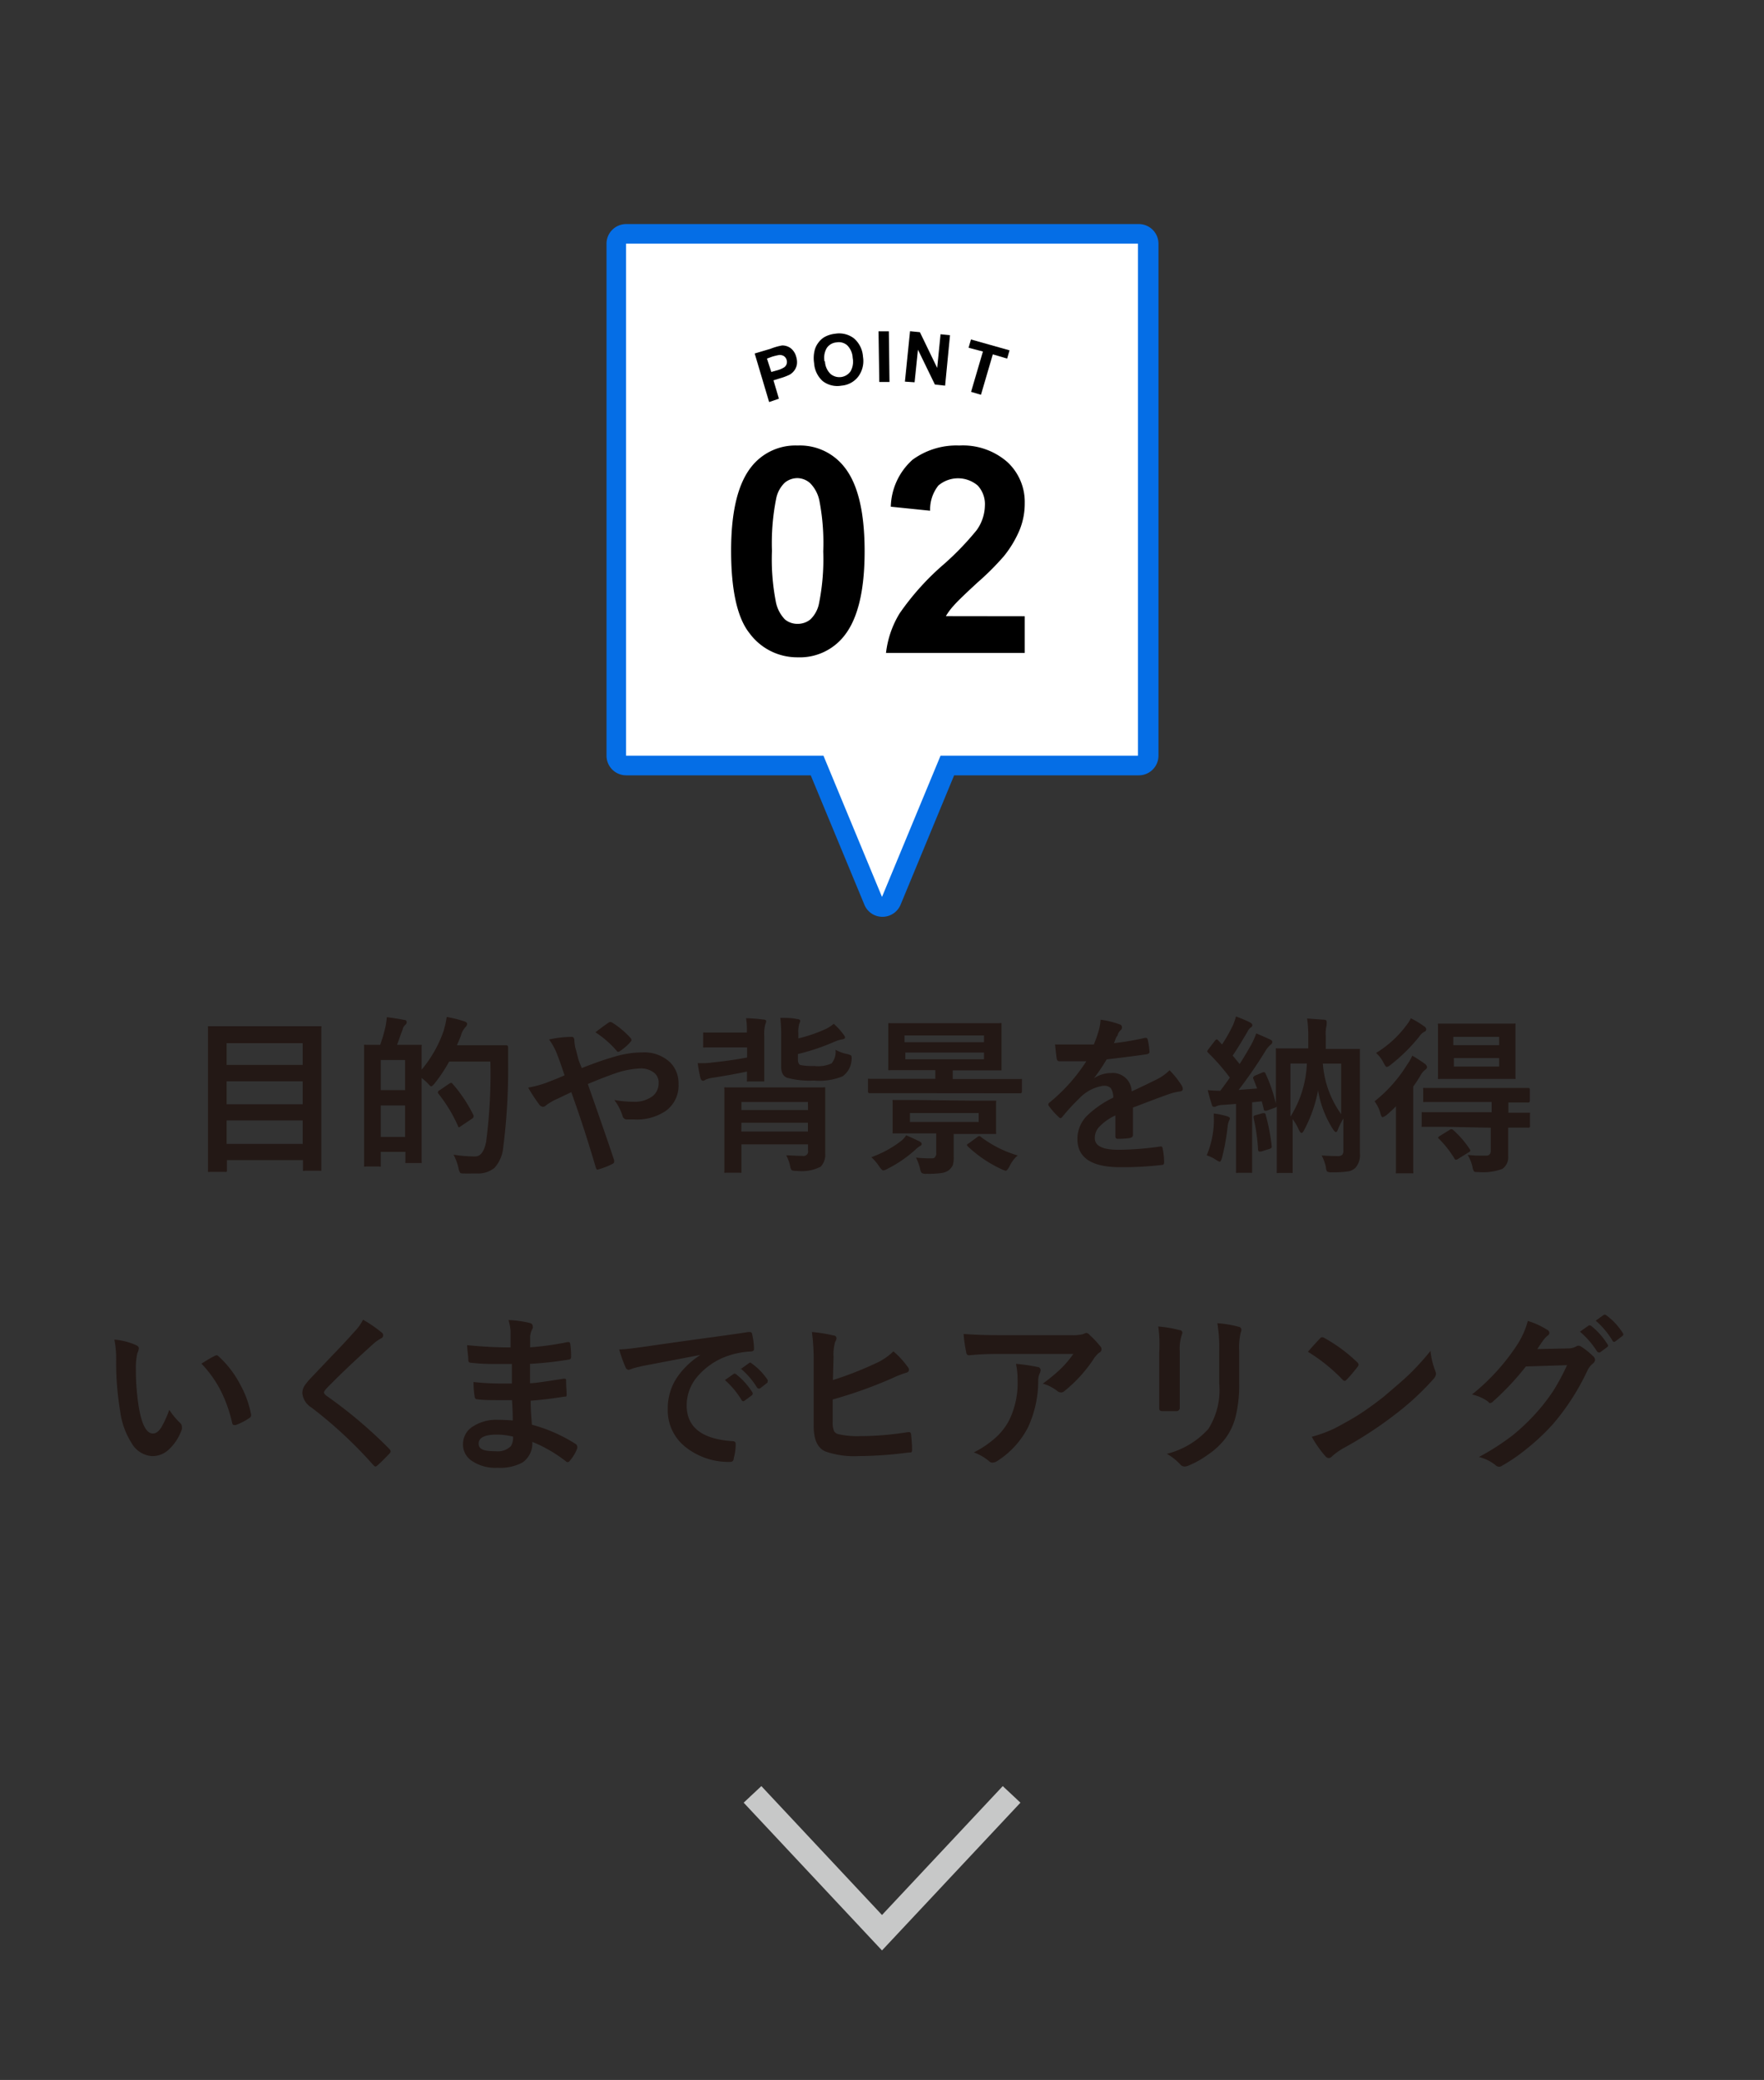
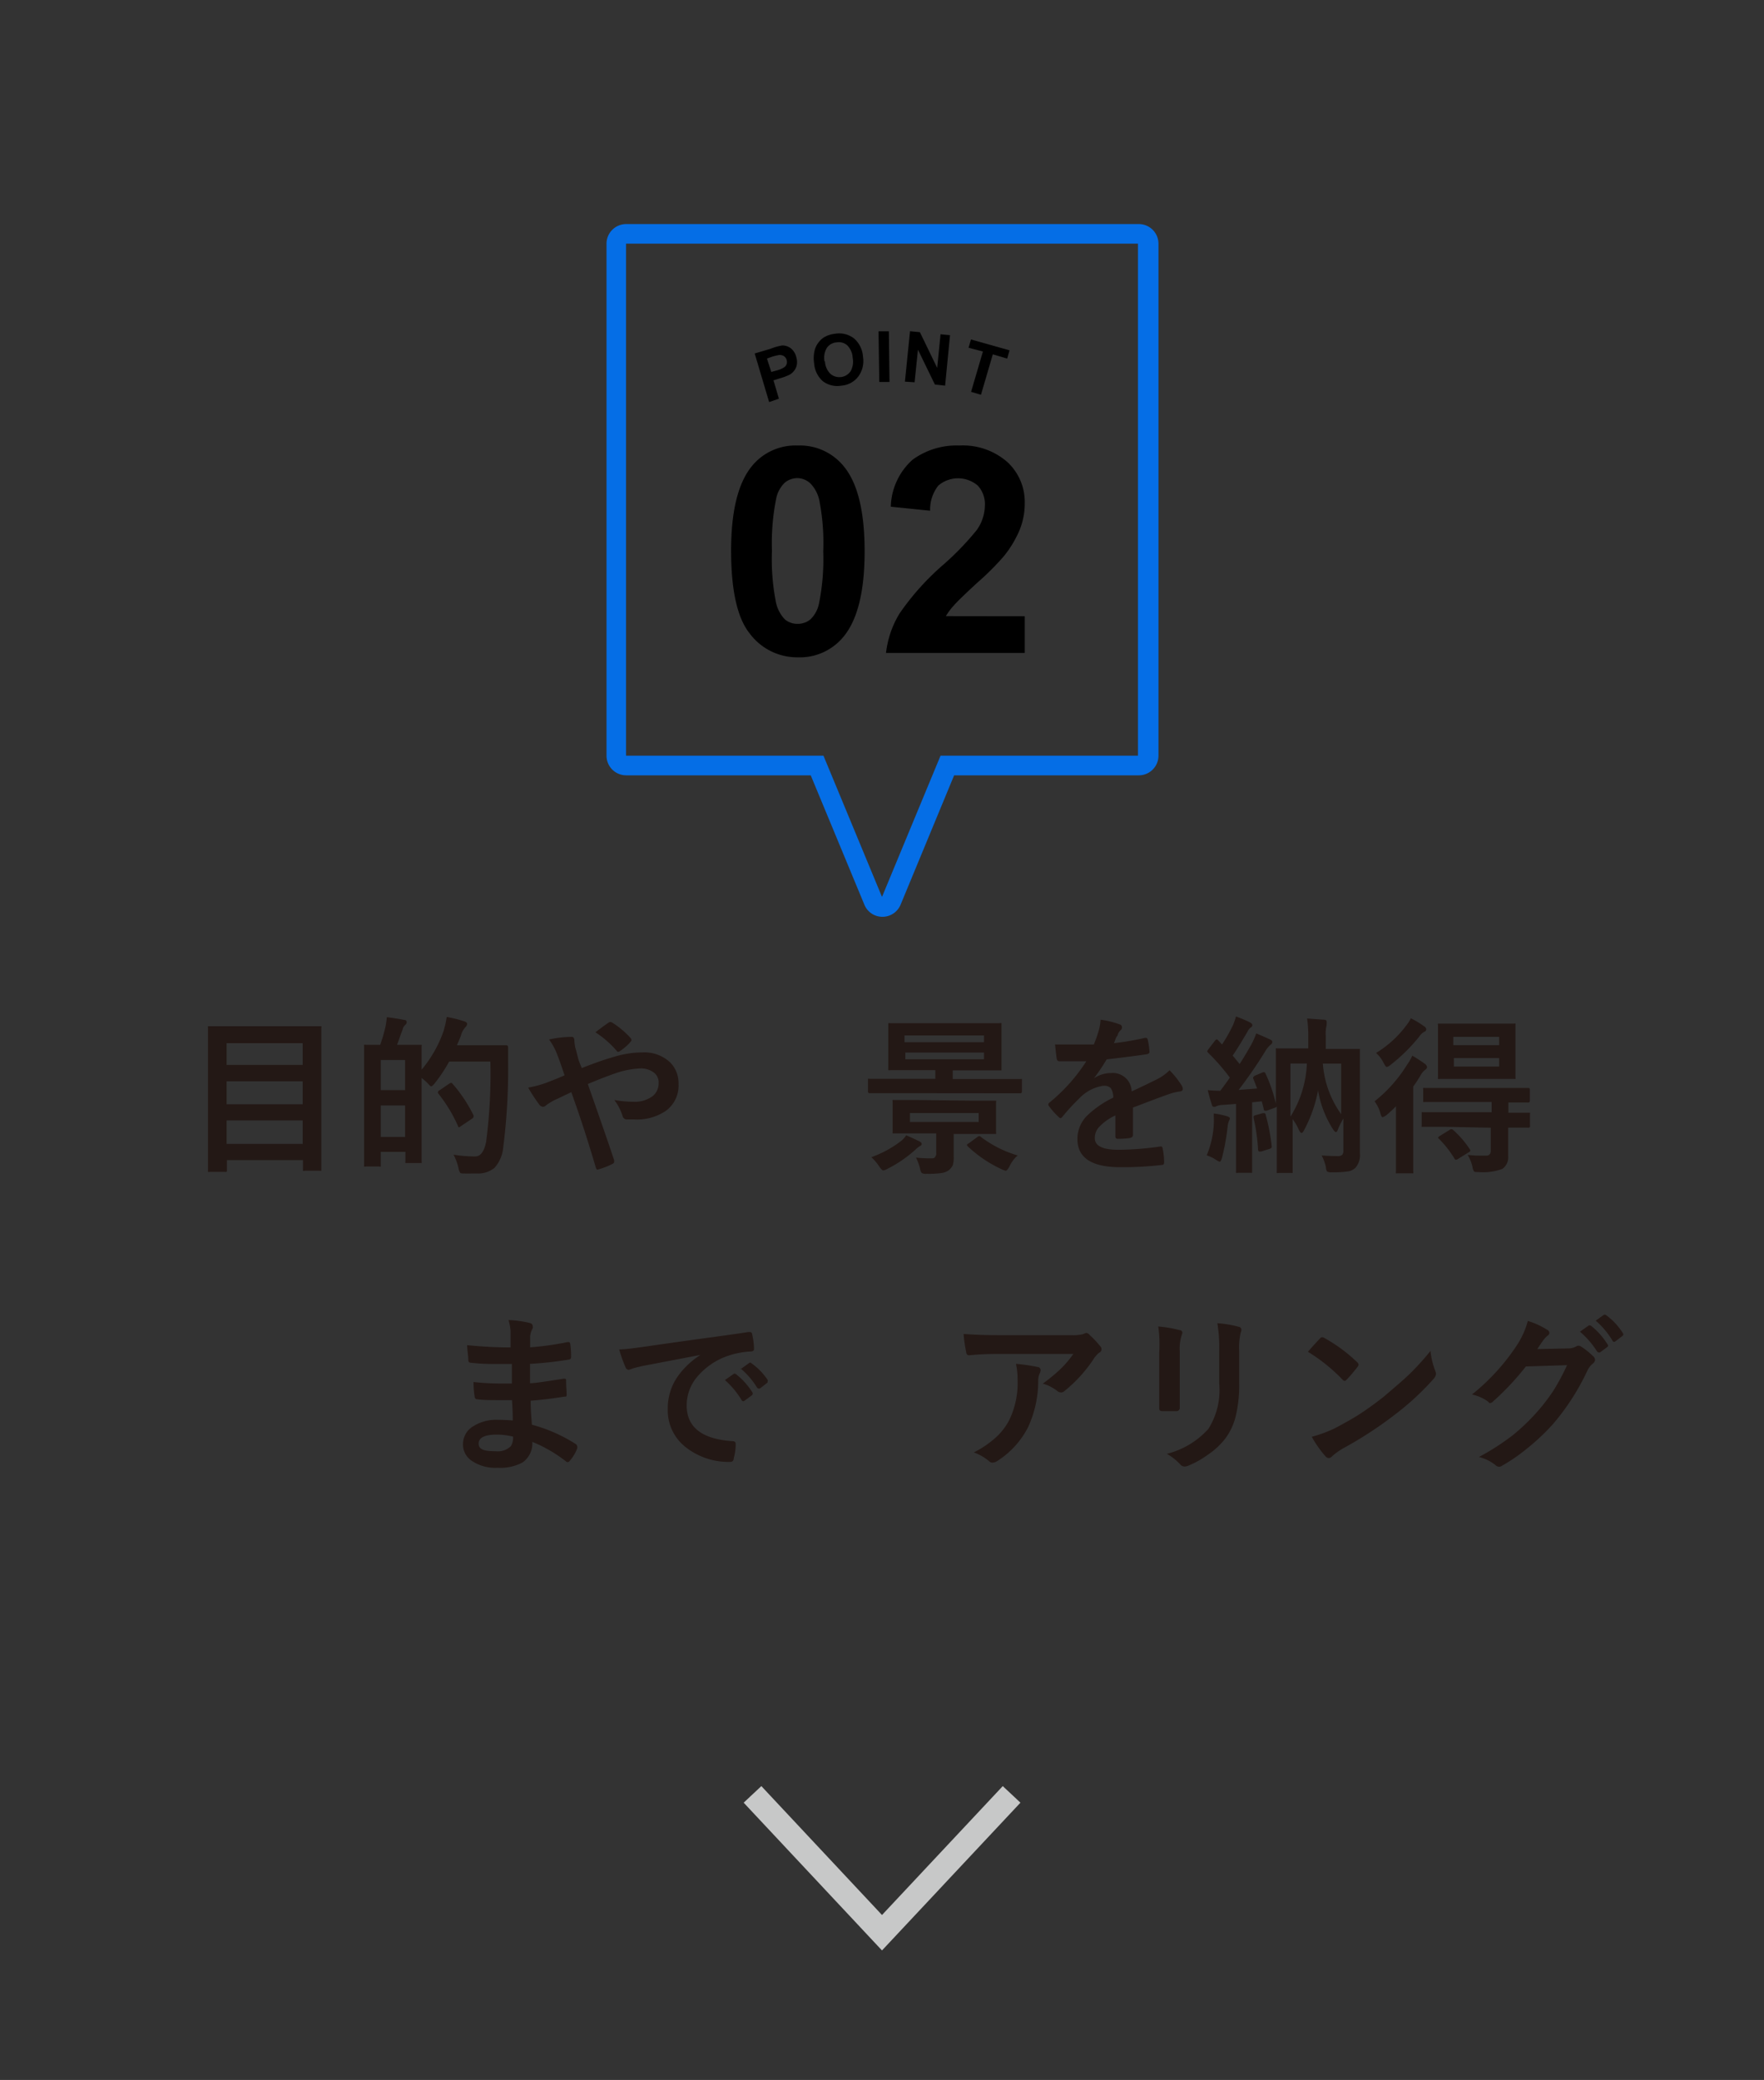
<svg xmlns="http://www.w3.org/2000/svg" width="162.38" height="191.41" viewBox="0 0 162.38 191.41">
  <rect x="0" y="0" width="162.38" height="191.41" fill="#333333" stroke="none" />
  <rect width="162.38" height="191.41" fill="none" />
  <path d="M20.67,107.84H19.29a.22.22,0,0,1-.14,0,.37.37,0,0,1,0-.14l0-5.8V98.81l0-4.22a.24.24,0,0,1,0-.15s.07,0,.14,0l2.17,0h5.8l2.17,0q.14,0,.15,0a.22.22,0,0,1,0,.14l0,3.7v3.55l0,5.77c0,.08,0,.13,0,.14s-.07,0-.14,0h-1.4a.24.24,0,0,1-.15,0,.31.31,0,0,1,0-.13v-.85h-7v.91c0,.08,0,.13,0,.14A.28.28,0,0,1,20.67,107.84ZM20.86,96v2h7V96Zm0,5.62h7V99.51h-7Zm0,3.65h7v-2.16h-7Z" fill="#231815" />
  <path d="M40.82,94.92a9.24,9.24,0,0,0,.3-1.33,9.85,9.85,0,0,1,1.55.38c.22.06.33.15.33.25a.49.49,0,0,1-.16.31,1.89,1.89,0,0,0-.42.8c-.08.21-.2.49-.36.86H45l1.58,0c.13,0,.19.06.19.18,0,.3,0,.73,0,1.3a56.36,56.36,0,0,1-.45,7.94,3.22,3.22,0,0,1-.8,1.86,2.33,2.33,0,0,1-1.57.52h-.57a5.59,5.59,0,0,1-.62,0c-.24,0-.38,0-.42-.1a1.18,1.18,0,0,1-.14-.42,5.11,5.11,0,0,0-.45-1.21,12.08,12.08,0,0,0,1.77.16h.23q.73,0,1-1.35a48.27,48.27,0,0,0,.39-7.38H41.35a15,15,0,0,1-1.33,2c-.16.19-.26.28-.33.28s-.15-.09-.32-.28a5.59,5.59,0,0,0-.56-.49v3.24l0,4.44a.24.24,0,0,1,0,.15s-.07,0-.14,0H37.47q-.13,0-.15,0a.22.22,0,0,1,0-.14V106H35.05v1.19c0,.09,0,.14,0,.16a.24.24,0,0,1-.15,0H33.68a.24.24,0,0,1-.16,0,.4.4,0,0,1,0-.15l0-4.64V99.88l0-3.58a.24.24,0,0,1,0-.15.4.4,0,0,1,.15,0l1.33,0a16.36,16.36,0,0,0,.48-1.64,8.8,8.8,0,0,0,.13-.9c.54.06,1.08.15,1.61.25.15,0,.22.1.22.21a.34.34,0,0,1-.14.25.8.8,0,0,0-.22.34c0,.09-.13.35-.28.79s-.18.52-.25.7h.53l1.58,0q.13,0,.15,0a.22.22,0,0,1,0,.14l0,2.15A11.37,11.37,0,0,0,40.82,94.92Zm-3.53,2.63H35.05v2.77h2.24Zm-2.24,7.08h2.24v-2.9H35.05Zm6.31-4.91a.46.46,0,0,1,.18-.07s.06,0,.12.09a13.13,13.13,0,0,1,1.93,2.9.3.3,0,0,1,0,.13c0,.06-.05.12-.17.2l-1,.67c-.08.06-.13.1-.16.1s-.07,0-.11-.14a13.71,13.71,0,0,0-1.83-3,.19.19,0,0,1,0-.11s0-.09.16-.17Z" fill="#231815" />
  <path d="M53.56,98.29q1.74-.69,2.85-1a9.08,9.08,0,0,1,2.75-.44,3.44,3.44,0,0,1,2.52.91,2.71,2.71,0,0,1,.78,2,2.87,2.87,0,0,1-1.2,2.49,4.74,4.74,0,0,1-2.83.77l-.69,0a.41.41,0,0,1-.42-.28,4.72,4.72,0,0,0-.77-1.51,10.48,10.48,0,0,0,1.73.16,2.76,2.76,0,0,0,1.8-.52,1.51,1.51,0,0,0,.55-1.21,1.14,1.14,0,0,0-.5-1A2,2,0,0,0,59,98.32a8,8,0,0,0-2.32.44c-.89.31-1.75.65-2.57,1q1.76,5,2.42,7a.59.59,0,0,1,0,.18c0,.07-.06.13-.19.19a7.28,7.28,0,0,1-1.34.51h0q-.09,0-.15-.18c-.75-2.56-1.51-4.87-2.26-6.95l-.87.41c-.26.13-.47.23-.62.29a5.27,5.27,0,0,0-.81.49.56.56,0,0,1-.29.16.51.51,0,0,1-.38-.24,15.7,15.7,0,0,1-1-1.53,10.52,10.52,0,0,0,1.54-.4c.64-.24,1.24-.48,1.81-.73-.21-.63-.44-1.31-.71-2a5.72,5.72,0,0,0-.72-1.3,9.94,9.94,0,0,1,2.09-.24q.24,0,.24.33a5,5,0,0,0,.06.52c0,.08.07.26.14.54s.11.44.17.67A7.64,7.64,0,0,0,53.56,98.29ZM54.81,95c.59-.46,1-.75,1.21-.89a.32.32,0,0,1,.17-.06.38.38,0,0,1,.17.06,8,8,0,0,1,1.69,1.42.34.34,0,0,1,.08.18.3.3,0,0,1-.08.16,4.69,4.69,0,0,1-1,.87.37.37,0,0,1-.15.06s-.07,0-.12-.08A8.94,8.94,0,0,0,54.81,95Z" fill="#231815" />
-   <path d="M68.68,93.7a14,14,0,0,1,1.55.12c.2,0,.3.07.3.16a.83.83,0,0,1-.08.27,3.58,3.58,0,0,0-.1,1.11v2.38l0,1.62c0,.1,0,.15,0,.16s-.06,0-.14,0h-1.3a.22.22,0,0,1-.15,0,.42.42,0,0,1,0-.16l0-.75c-.92.2-2,.39-3.2.58a2.12,2.12,0,0,0-.61.17.48.48,0,0,1-.22.1c-.12,0-.2-.08-.25-.24a12.44,12.44,0,0,1-.25-1.38c.54,0,1,0,1.3-.06,1.19-.12,2.27-.28,3.24-.46v-.93H66.61l-1.72,0a.28.28,0,0,1-.16,0,.37.37,0,0,1,0-.14V95.17c0-.08,0-.13,0-.15a.3.3,0,0,1,.14,0l1.72,0h2.16A7.06,7.06,0,0,0,68.68,93.7Zm3.69,12.62c.41,0,.9.05,1.49.05a.42.42,0,0,0,.52-.5v-.56H68.25V106l0,1.78c0,.08,0,.13,0,.14a.24.24,0,0,1-.15,0H66.84a.28.28,0,0,1-.16,0,.41.41,0,0,1,0-.14l0-1.76v-4l0-1.8a.24.24,0,0,1,0-.15.4.4,0,0,1,.15,0l2.14,0h4.69l2.14,0a.28.28,0,0,1,.16,0,.37.37,0,0,1,0,.14l0,1.93v2l0,2a1.58,1.58,0,0,1-.42,1.23,3.86,3.86,0,0,1-2.21.38,1,1,0,0,1-.45-.06.69.69,0,0,1-.14-.35A3.54,3.54,0,0,0,72.37,106.32Zm2-4.91H68.25v.74h6.13Zm-6.13,2.72h6.13v-.81H68.25Zm8.66-7.53A3.51,3.51,0,0,0,78,97a2,2,0,0,1,.32.11.22.22,0,0,1,.07.19,1,1,0,0,1,0,.22,2,2,0,0,1-.83,1.53,5.64,5.64,0,0,1-2.63.39,8,8,0,0,1-2.49-.26c-.36-.15-.53-.5-.53-1V95.47a13.81,13.81,0,0,0-.08-1.8c.58,0,1.09,0,1.53.11.2,0,.3.08.3.16a.78.78,0,0,1-.09.28,2.91,2.91,0,0,0-.08.91v.43A13.64,13.64,0,0,0,76,94.7a3.73,3.73,0,0,0,.75-.48,6.15,6.15,0,0,1,.91,1,.82.82,0,0,1,.13.23c0,.11-.08.17-.23.19a3.3,3.3,0,0,0-.68.2A20.42,20.42,0,0,1,73.45,97v.49c0,.29.08.46.23.52a5.77,5.77,0,0,0,1.3.09,3,3,0,0,0,1.57-.24A1.68,1.68,0,0,0,76.91,96.6Z" fill="#231815" />
  <path d="M82,100.6l-1.94,0a.14.14,0,0,1-.16-.16v-1c0-.09,0-.14,0-.16a.19.19,0,0,1,.13,0l1.94,0H86.1v-.8h-2l-2.18,0a.24.24,0,0,1-.15,0,.4.4,0,0,1,0-.15l0-1.24V95.59l0-1.27c0-.09,0-.14,0-.16a.22.22,0,0,1,.14,0l2.18,0h5.75l2.18,0a.27.27,0,0,1,.17,0s0,.07,0,.15l0,1.27v1.52l0,1.24c0,.09,0,.14,0,.16l-.16,0-2.18,0H87.7v.8H92l1.93,0a.21.21,0,0,1,.14,0,.5.5,0,0,1,0,.15v1c0,.11-.05.16-.15.16l-1.93,0Zm1.39,3.87c.37.15.79.34,1.25.57.13.06.2.14.2.24s-.07.15-.21.22a2.84,2.84,0,0,0-.42.35,11.69,11.69,0,0,1-2.55,1.73,1,1,0,0,1-.36.13c-.07,0-.18-.11-.35-.34a4.61,4.61,0,0,0-.74-.88,9.91,9.91,0,0,0,2.63-1.41A2.07,2.07,0,0,0,83.42,104.47Zm6-3.18,2.14,0c.09,0,.14,0,.16,0a.22.22,0,0,1,0,.14l0,.94v.83l0,1a.24.24,0,0,1,0,.15s-.07,0-.16,0l-2.14,0H87.79v.77l0,1.37a2.3,2.3,0,0,1-.09.75,1.42,1.42,0,0,1-.36.45,1.5,1.5,0,0,1-.67.26,8.76,8.76,0,0,1-1.37.07.79.79,0,0,1-.46-.08.9.9,0,0,1-.15-.41,4.84,4.84,0,0,0-.37-1,12.16,12.16,0,0,0,1.34.07c.21,0,.35,0,.41-.12a.51.51,0,0,0,.11-.39V104.3H84.47l-2.14,0c-.09,0-.14,0-.16,0a.24.24,0,0,1,0-.15l0-1v-.83l0-.94a.24.24,0,0,1,0-.15.47.47,0,0,1,.16,0l2.14,0Zm-6.13-6v.62h7.32v-.62Zm7.32,2.19v-.62H83.34v.62Zm-.49,5.77v-.82H83.76v.82Zm3.54,3.12a3.17,3.17,0,0,0-.72,1c-.14.25-.25.37-.33.37a1.76,1.76,0,0,1-.36-.13,11.68,11.68,0,0,1-3.13-2.11s-.08-.09-.08-.12,0-.08.16-.16l.82-.6a.3.3,0,0,1,.16-.07.29.29,0,0,1,.16.09A10.49,10.49,0,0,0,93.71,106.34Z" fill="#231815" />
  <path d="M101.31,93.84a8.08,8.08,0,0,1,1.78.44.26.26,0,0,1,.19.27.29.29,0,0,1-.1.23,1.18,1.18,0,0,0-.27.37s0,.13-.1.23-.18.43-.27.62a26.17,26.17,0,0,0,2.86-.49h.09c.08,0,.13.06.16.17a5.92,5.92,0,0,1,.16,1.13v0q0,.16-.27.21c-1.22.18-2.44.33-3.67.47a17.66,17.66,0,0,1-1.17,1.74l0,0a2.8,2.8,0,0,1,1.56-.48,1.73,1.73,0,0,1,1.91,1.69q1.61-.75,2.31-1.11a4.37,4.37,0,0,0,1.18-.84,8.23,8.23,0,0,1,1.1,1.38.67.67,0,0,1,.12.34c0,.12-.07.2-.23.23a4.78,4.78,0,0,0-1,.23c-1.53.54-2.65,1-3.36,1.25v2.52c0,.16-.1.25-.3.29a7.68,7.68,0,0,1-1.11.07c-.14,0-.21-.08-.21-.25,0-.9,0-1.53,0-1.9a4.76,4.76,0,0,0-1.52,1.09,1.47,1.47,0,0,0-.37,1c0,.71.72,1.07,2.17,1.07a27.65,27.65,0,0,0,3.9-.31h0c.1,0,.16.06.17.18a6.27,6.27,0,0,1,.14,1.28v0c0,.16-.06.24-.17.24a30.36,30.36,0,0,1-3.88.21q-3.93,0-3.93-2.59a3,3,0,0,1,.87-2.13,9.2,9.2,0,0,1,2.43-1.68,1.52,1.52,0,0,0-.23-.87.8.8,0,0,0-.62-.22h-.09a3.83,3.83,0,0,0-2.16,1.13c-.49.48-1,1-1.57,1.71-.08.09-.14.14-.19.14a.31.31,0,0,1-.17-.11,6.74,6.74,0,0,1-.89-1,.29.29,0,0,1-.06-.15.24.24,0,0,1,.1-.17A16.09,16.09,0,0,0,100,97.66c-.73,0-1.56,0-2.51,0-.11,0-.19-.08-.22-.25s-.08-.63-.15-1.29c.5,0,1,0,1.57,0s1.34,0,2,0a12.11,12.11,0,0,0,.47-1.35A4.33,4.33,0,0,0,101.31,93.84Z" fill="#231815" />
  <path d="M111.08,106.32a8.52,8.52,0,0,0,.65-2.85,7,7,0,0,0,0-.72c0-.07,0-.16,0-.28a7.45,7.45,0,0,1,1.21.25q.27.09.27.18a.41.41,0,0,1-.08.24,2.16,2.16,0,0,0-.13.58,20.63,20.63,0,0,1-.51,2.82c-.08.25-.15.37-.21.37a1.19,1.19,0,0,1-.35-.18A3.65,3.65,0,0,0,111.08,106.32Zm.1-6a11.07,11.07,0,0,0,1.15.06c.32-.42.61-.82.88-1.21a18.91,18.91,0,0,0-2-2.29s-.08-.09-.08-.13a.59.59,0,0,1,.12-.21l.58-.76c.08-.09.13-.13.17-.13a.19.19,0,0,1,.12.07l.37.4a14.76,14.76,0,0,0,1-1.76,5.24,5.24,0,0,0,.28-.82,11.84,11.84,0,0,1,1.3.55c.14.08.21.16.21.26a.23.23,0,0,1-.14.2,1,1,0,0,0-.3.38c-.62,1.06-1.08,1.8-1.37,2.21.42.5.63.76.64.78.36-.56.72-1.16,1.09-1.82a7.31,7.31,0,0,0,.44-1c.74.31,1.17.51,1.3.57s.18.15.18.22a.33.33,0,0,1-.17.26,2.48,2.48,0,0,0-.49.61,42.27,42.27,0,0,1-2.44,3.54l1.7-.13q-.15-.4-.36-.93a.22.22,0,0,1,0-.1s.06-.11.18-.16l.71-.3a.3.3,0,0,1,.14,0s.08,0,.12.15a14.07,14.07,0,0,1,.94,2.75V99.15l0-2.52a.24.24,0,0,1,0-.15.33.33,0,0,1,.14,0l2,0h.84V95.3a10.34,10.34,0,0,0-.11-1.57l1.56.11c.16,0,.24.08.24.17a.93.93,0,0,1,0,.19,1.34,1.34,0,0,0,0,.14,3.12,3.12,0,0,0-.08,1v1.19h1l2,0c.08,0,.13,0,.14,0s0,.07,0,.14l0,2.61v4.31l0,2.53a1.77,1.77,0,0,1-.42,1.36,1.31,1.31,0,0,1-.68.32,9.28,9.28,0,0,1-1.45.08.86.86,0,0,1-.47-.07.94.94,0,0,1-.11-.42,4.4,4.4,0,0,0-.39-1.06q.78.06,1.44.06a.62.62,0,0,0,.46-.12.63.63,0,0,0,.1-.43v-2.91a8.07,8.07,0,0,0-.5,1c-.06.17-.12.25-.19.25s-.14-.08-.26-.25a9.55,9.55,0,0,1-1.38-3.59,12.59,12.59,0,0,1-1.28,3.65q-.13.27-.24.27t-.24-.27a4.79,4.79,0,0,0-.58-1v2.48l0,2.3c0,.1,0,.15,0,.17s-.06,0-.12,0h-1.19a.2.2,0,0,1-.15,0,.42.42,0,0,1,0-.16l0-2.48v-3.46a.32.32,0,0,1-.15.09l-.77.28a.6.6,0,0,1-.18,0s-.09,0-.1-.16l-.18-.7-.89.09v4.29l0,2.06c0,.08,0,.13,0,.14s-.06,0-.14,0h-1.19a.24.24,0,0,1-.15,0,.37.37,0,0,1,0-.14l0-2.06v-4.14l-1.21.09a1.61,1.61,0,0,0-.6.12.4.4,0,0,1-.22.06c-.11,0-.18-.08-.21-.25A13.14,13.14,0,0,1,111.18,100.33Zm5.06,2.12.15,0s.09,0,.12.16a17.75,17.75,0,0,1,.55,2.86.54.54,0,0,1,0,.11c0,.06-.07.11-.2.16l-.77.24-.16,0q-.1,0-.12-.18a17.56,17.56,0,0,0-.42-2.93.34.34,0,0,1,0-.09c0-.06.06-.11.18-.14Zm4.06-4.57h-1.51v4.89A9.92,9.92,0,0,0,120.3,97.88Zm3.16,4.66V97.88h-1.69A9.15,9.15,0,0,0,123.46,102.54Z" fill="#231815" />
  <path d="M130,97.15a11,11,0,0,1,1.16.75.43.43,0,0,1,.2.31c0,.08-.06.16-.17.24a1.58,1.58,0,0,0-.44.54c-.25.41-.47.75-.66,1v5.89l0,1.94a.24.24,0,0,1,0,.15.19.19,0,0,1-.13,0h-1.31a.24.24,0,0,1-.15,0,.4.4,0,0,1,0-.15l0-1.94v-2.35c0-.38,0-1,0-1.72-.3.31-.59.57-.86.8a1.11,1.11,0,0,1-.36.2c-.08,0-.14-.1-.2-.31a3.16,3.16,0,0,0-.55-1.15,12.92,12.92,0,0,0,3-3.38A3.91,3.91,0,0,0,130,97.15Zm-.14-3.45a9,9,0,0,1,1.21.73c.15.1.22.2.22.3a.23.23,0,0,1-.16.21,1.23,1.23,0,0,0-.46.42A15.91,15.91,0,0,1,128,98a.84.84,0,0,1-.34.19c-.07,0-.16-.12-.29-.36a2.92,2.92,0,0,0-.7-.93,9.86,9.86,0,0,0,2.75-2.49A4,4,0,0,0,129.88,93.7Zm3.3,10-2.14,0q-.14,0-.15,0a.24.24,0,0,1,0-.15v-1.06c0-.08,0-.13,0-.14s.07,0,.15,0l2.14,0h4.15v-.94h-4l-2.14,0a.28.28,0,0,1-.16,0,.37.37,0,0,1,0-.14v-1a.24.24,0,0,1,0-.15.4.4,0,0,1,.15,0l2.14,0h5.23l2.14,0a.15.15,0,0,1,.16.17v1a.15.15,0,0,1-.16.17h-.24l-1.58,0v.94l1.83,0c.09,0,.14,0,.16,0a.31.31,0,0,1,0,.13v1.06a.14.14,0,0,1-.18.18h-.22l-1.61,0v.72l0,1.9a1.29,1.29,0,0,1-.54,1.18,5.05,5.05,0,0,1-2.17.29c-.25,0-.39,0-.44-.07a1.1,1.1,0,0,1-.14-.42,3.62,3.62,0,0,0-.44-1.09,11.25,11.25,0,0,0,1.35.07h.35c.29,0,.43-.16.43-.47v-2.1Zm4.27-9.5,1.92,0a.24.24,0,0,1,.15,0,.37.37,0,0,1,0,.14l0,1.4v2l0,1.4a.24.24,0,0,1,0,.15.37.37,0,0,1-.14,0l-1.92,0h-3l-1.92,0a.24.24,0,0,1-.15,0,.37.37,0,0,1,0-.14l0-1.4v-2l0-1.4a.24.24,0,0,1,0-.15l.14,0,1.92,0ZM133.78,104a8.68,8.68,0,0,1,1.51,1.75.24.24,0,0,1,.06.13s0,.09-.15.16l-1,.62a.34.34,0,0,1-.18.07.17.17,0,0,1-.13-.1,9.37,9.37,0,0,0-1.42-1.82.21.21,0,0,1-.09-.13s.05-.08.15-.14l.91-.56a.32.32,0,0,1,.17-.07A.26.26,0,0,1,133.78,104Zm0-8.58v.76H138v-.76ZM138,98.15v-.78h-4.17v.78Z" fill="#231815" />
-   <path d="M10.53,123.28a6.07,6.07,0,0,1,2,.51c.17.08.25.17.25.29a1.19,1.19,0,0,1-.13.43,5.86,5.86,0,0,0-.14,1.54,20.64,20.64,0,0,0,.29,3.57c.27,1.53.7,2.3,1.28,2.3.27,0,.52-.18.76-.55a9.1,9.1,0,0,0,.74-1.63,6.9,6.9,0,0,0,1,1.21.44.44,0,0,1,.16.34.75.75,0,0,1,0,.24,4.52,4.52,0,0,1-1.24,1.9A2.18,2.18,0,0,1,14,134a2.34,2.34,0,0,1-1.88-1.19,7.09,7.09,0,0,1-1.05-2.89,27.51,27.51,0,0,1-.38-4.56A9.47,9.47,0,0,0,10.53,123.28Zm8,2.22q.78-.5,1.23-.72a.59.59,0,0,1,.18-.06.26.26,0,0,1,.17.09,9.19,9.19,0,0,1,2,2.6,9.1,9.1,0,0,1,1,2.76.51.51,0,0,1,0,.09.31.31,0,0,1-.18.25,5.53,5.53,0,0,1-1.23.63.34.34,0,0,1-.14,0c-.1,0-.16-.06-.19-.2a12.72,12.72,0,0,0-1.15-3.15A10.46,10.46,0,0,0,18.55,125.5Z" fill="#231815" />
-   <path d="M33.42,121.45a11.85,11.85,0,0,1,1.73,1.19.3.3,0,0,1,.12.24.31.31,0,0,1-.22.3,3.75,3.75,0,0,0-.75.55c-1.71,1.54-3.14,2.9-4.27,4.07-.14.17-.21.28-.21.34s.07.18.21.29a42.27,42.27,0,0,1,5.83,4.93.4.4,0,0,1,.1.2.27.27,0,0,1-.1.19c-.42.45-.78.81-1.09,1.08-.1.09-.17.13-.21.13s-.11-.05-.2-.14a40,40,0,0,0-5.69-5.29,1.75,1.75,0,0,1-.84-1.33,1.31,1.31,0,0,1,.23-.72,5.77,5.77,0,0,1,.54-.65l2.12-2.23q1.17-1.21,1.86-2A4.62,4.62,0,0,0,33.42,121.45Z" fill="#231815" />
  <path d="M47.2,130.72c0-1-.06-1.6-.07-1.87l-1.19,0c-.73,0-1.41,0-2-.08-.15,0-.24-.09-.25-.26a7.93,7.93,0,0,1-.1-1.33,22.84,22.84,0,0,0,2.53.14l1,0,0-1.8-1.58,0a17.63,17.63,0,0,1-2.17-.11c-.16,0-.25-.07-.26-.22,0-.38-.09-.85-.11-1.4A40.86,40.86,0,0,0,47,124c0-.3,0-.81,0-1.52a4.71,4.71,0,0,0-.19-1,9.67,9.67,0,0,1,2,.28.3.3,0,0,1,.23.3.34.34,0,0,1,0,.17,1.89,1.89,0,0,0-.24.76c0,.11,0,.27,0,.47s0,.41,0,.53a27,27,0,0,0,3.43-.48h.11c.09,0,.15.07.16.2a8.51,8.51,0,0,1,.07,1.14c0,.16-.05.24-.17.26a32.65,32.65,0,0,1-3.61.4v1.78c.48,0,1.5-.17,3.07-.41a.37.37,0,0,1,.13,0c.07,0,.11,0,.12.14,0,.6.05,1,.05,1.29s-.08.2-.24.22c-1.1.18-2.12.3-3.07.37,0,1.06.09,1.8.11,2.21A14.36,14.36,0,0,1,53,132.89a.35.35,0,0,1,.14.22.8.8,0,0,1,0,.16,3.68,3.68,0,0,1-.69,1.16.23.23,0,0,1-.2.12.21.21,0,0,1-.17-.08A12.88,12.88,0,0,0,49,132.69a2.12,2.12,0,0,1-.91,1.9,4.3,4.3,0,0,1-2.28.48,3.83,3.83,0,0,1-2.46-.69,1.8,1.8,0,0,1-.73-1.5,1.9,1.9,0,0,1,1-1.66,3.89,3.89,0,0,1,2.16-.56Q46.47,130.66,47.2,130.72Zm0,1.48a6.38,6.38,0,0,0-1.45-.18c-1.13,0-1.69.28-1.69.83s.52.7,1.55.7a1.72,1.72,0,0,0,1.42-.47A1.55,1.55,0,0,0,47.23,132.2Z" fill="#231815" />
  <path d="M57,124.18c.55,0,1.39-.12,2.49-.27,4.15-.61,7.28-1,9.41-1.33H69c.14,0,.22.06.23.18a6.35,6.35,0,0,1,.18,1.37q0,.24-.3.24a7.74,7.74,0,0,0-1.91.34,6.42,6.42,0,0,0-3.12,2.11,4.07,4.07,0,0,0-.87,2.51q0,3,4.17,3.29c.23,0,.34.08.34.24a4.72,4.72,0,0,1-.18,1.34c0,.22-.13.33-.29.33a6.35,6.35,0,0,1-4.14-1.36,4.28,4.28,0,0,1-1.64-3.48,5.11,5.11,0,0,1,.9-3,7.46,7.46,0,0,1,2.11-2v0c-1.88.35-3.64.7-5.26,1-.54.12-.87.21-1,.25a2,2,0,0,1-.34.12.33.33,0,0,1-.3-.24A11.73,11.73,0,0,1,57,124.18ZM66.73,127l.83-.58a.12.12,0,0,1,.09,0,.21.21,0,0,1,.14.07,6.52,6.52,0,0,1,1.49,1.68.19.19,0,0,1,0,.11.17.17,0,0,1-.08.13l-.66.49a.27.27,0,0,1-.13.05s-.09,0-.14-.1A7.9,7.9,0,0,0,66.73,127Zm1.44-1,.78-.56a.29.29,0,0,1,.1-.05.24.24,0,0,1,.13.07A5.84,5.84,0,0,1,70.67,127a.24.24,0,0,1,0,.14.2.2,0,0,1-.09.15l-.63.49a.21.21,0,0,1-.12,0,.19.19,0,0,1-.15-.1A7.34,7.34,0,0,0,68.17,125.93Z" fill="#231815" />
-   <path d="M76.67,127a31.72,31.72,0,0,0,3.9-1.52,5.54,5.54,0,0,0,1.67-1.12,7.88,7.88,0,0,1,1.3,1.41.43.43,0,0,1,.13.28c0,.14-.09.24-.26.28a9.64,9.64,0,0,0-1.3.51,41,41,0,0,1-5.46,1.95v2.08a2,2,0,0,0,.12.82.62.62,0,0,0,.4.29,7.88,7.88,0,0,0,2,.18,27.93,27.93,0,0,0,4.42-.37h.1c.1,0,.17.08.18.23.06.58.09,1,.09,1.36s-.11.27-.33.29A37.18,37.18,0,0,1,79,134a8.08,8.08,0,0,1-3-.42c-.74-.31-1.1-1.1-1.1-2.36v-5.77a20.2,20.2,0,0,0-.16-2.87,13.48,13.48,0,0,1,2,.32c.17,0,.26.12.26.26a.67.67,0,0,1-.12.32,4.06,4.06,0,0,0-.15,1.41Z" fill="#231815" />
  <path d="M88.7,122.76c1,.07,2,.11,3.18.11h6.71a4,4,0,0,0,1.09-.09l.29-.12a.51.51,0,0,1,.36.22,8.36,8.36,0,0,1,.94,1,.36.36,0,0,1-.1.61,2.36,2.36,0,0,0-.42.45A12.89,12.89,0,0,1,98,128a.47.47,0,0,1-.33.14.56.56,0,0,1-.38-.16,3.85,3.85,0,0,0-1.3-.65,16.11,16.11,0,0,0,1.67-1.38,9.45,9.45,0,0,0,1.14-1.35H92c-.63,0-1.55,0-2.77.12a.25.25,0,0,1-.28-.24A13.56,13.56,0,0,1,88.7,122.76Zm.94,10.9a9.08,9.08,0,0,0,2.12-1.46,5.79,5.79,0,0,0,1.15-1.53,7.82,7.82,0,0,0,.76-3.7,6.62,6.62,0,0,0-.15-1.46,16,16,0,0,1,2,.29.29.29,0,0,1,.27.3.67.67,0,0,1-.08.28,1.56,1.56,0,0,0-.14.64,10.17,10.17,0,0,1-.93,4.31,8,8,0,0,1-2.84,3.12.86.86,0,0,1-.45.15.42.42,0,0,1-.31-.14A4.64,4.64,0,0,0,89.64,133.66Z" fill="#231815" />
  <path d="M106.62,122.07a12.06,12.06,0,0,1,1.95.33c.18,0,.27.13.27.25a.93.93,0,0,1-.07.24,4,4,0,0,0-.17,1.48v3.17c0,.19,0,.85,0,2a.3.3,0,0,1-.34.32H107c-.19,0-.29-.08-.29-.23v0l0-2.14v-3.06A11.61,11.61,0,0,0,106.62,122.07Zm.79,11.72a7.64,7.64,0,0,0,3.82-2.29,6.66,6.66,0,0,0,1-4.18v-3a13.54,13.54,0,0,0-.17-2.55,9.94,9.94,0,0,1,2,.34.26.26,0,0,1,.21.27.51.51,0,0,1-.06.25,6.07,6.07,0,0,0-.14,1.7v2.92a12.31,12.31,0,0,1-.33,3.12,5.67,5.67,0,0,1-.94,2,6.73,6.73,0,0,1-1.64,1.52,8.43,8.43,0,0,1-1.8,1,1,1,0,0,1-.33.07.53.53,0,0,1-.38-.19A5.07,5.07,0,0,0,107.41,133.79Z" fill="#231815" />
  <path d="M120.4,124.4c.26-.31.63-.72,1.1-1.22a.28.28,0,0,1,.22-.12.46.46,0,0,1,.21.08,14.3,14.3,0,0,1,3,2.22.37.37,0,0,1,.13.22.35.35,0,0,1-.09.2,14.63,14.63,0,0,1-1,1.18c-.09.08-.15.12-.19.12a.34.34,0,0,1-.2-.12A15.86,15.86,0,0,0,120.4,124.4Zm.35,7.82a11.89,11.89,0,0,0,2.12-.78c1-.53,1.84-1,2.51-1.45s1.25-.87,2-1.46c1-.86,1.88-1.59,2.5-2.21a24.1,24.1,0,0,0,1.8-2,7.15,7.15,0,0,0,.43,1.82,1,1,0,0,1,.08.3.91.91,0,0,1-.25.48,24.84,24.84,0,0,1-3.6,3.31,35.66,35.66,0,0,1-4.73,3.07,5.78,5.78,0,0,0-1,.73.43.43,0,0,1-.28.15A.42.42,0,0,1,122,134,10.08,10.08,0,0,1,120.75,132.22Z" fill="#231815" />
  <path d="M141.51,124.15l2.81-.06a1.61,1.61,0,0,0,.79-.19.32.32,0,0,1,.2-.06.48.48,0,0,1,.25.09,6.69,6.69,0,0,1,1.06.85.49.49,0,0,1,.21.36.48.48,0,0,1-.19.33,1.84,1.84,0,0,0-.52.67A21.65,21.65,0,0,1,143,131a19.77,19.77,0,0,1-2.47,2.33,16.21,16.21,0,0,1-2.29,1.57.46.46,0,0,1-.25.08.56.56,0,0,1-.36-.18,4.06,4.06,0,0,0-1.49-.72,22.24,22.24,0,0,0,3.11-2,18.85,18.85,0,0,0,2.11-2,17.16,17.16,0,0,0,1.65-2.13,20,20,0,0,0,1.24-2.32l-3.79.12a24.67,24.67,0,0,1-3,3.2.45.45,0,0,1-.33.17A.4.4,0,0,1,137,129a3.88,3.88,0,0,0-1.5-.67,19.6,19.6,0,0,0,4.21-4.65,7.82,7.82,0,0,0,.93-2.12,7.35,7.35,0,0,1,1.82.84.29.29,0,0,1,.16.26.29.29,0,0,1-.17.26,2.93,2.93,0,0,0-.39.42C141.91,123.54,141.74,123.81,141.51,124.15Zm3.93-1.6.82-.58a.18.18,0,0,1,.09,0,.33.33,0,0,1,.15.07,6.67,6.67,0,0,1,1.48,1.68.21.21,0,0,1,.05.11.17.17,0,0,1-.09.14l-.66.49a.28.28,0,0,1-.12,0,.22.22,0,0,1-.15-.1A8.15,8.15,0,0,0,145.44,122.55Zm1.43-1,.78-.56a.19.19,0,0,1,.1,0,.23.23,0,0,1,.14.07,6,6,0,0,1,1.49,1.61.27.27,0,0,1,.05.13.18.18,0,0,1-.09.15l-.63.48a.22.22,0,0,1-.13.06.17.17,0,0,1-.14-.1A7.37,7.37,0,0,0,146.87,121.52Z" fill="#231815" />
-   <path d="M81.19,83.47a.91.91,0,0,1-.83-.55L75.2,70.44H57.63a.9.9,0,0,1-.9-.9V22.42a.91.91,0,0,1,.9-.9h47.12a.9.9,0,0,1,.9.9V69.54a.9.9,0,0,1-.9.9H87.19L82,82.92A.91.91,0,0,1,81.19,83.47Z" fill="#fff" />
  <path d="M104.75,22.42V69.54H86.58l-5.39,13-5.39-13H57.63V22.42h47.12m0-1.8H57.63a1.81,1.81,0,0,0-1.8,1.8V69.54a1.81,1.81,0,0,0,1.8,1.81h17l4.94,11.91a1.79,1.79,0,0,0,1.66,1.11,1.81,1.81,0,0,0,1.67-1.11l4.93-11.91h17a1.81,1.81,0,0,0,1.81-1.81V22.42a1.81,1.81,0,0,0-1.81-1.8Z" fill="#056ee6" />
  <path d="M73.42,41a5.19,5.19,0,0,1,4.32,2q1.85,2.33,1.85,7.74c0,3.59-.62,6.18-1.86,7.75a5.19,5.19,0,0,1-4.31,2A5.44,5.44,0,0,1,69,58.28c-1.14-1.42-1.7-4-1.7-7.6s.62-6.16,1.87-7.73A5.16,5.16,0,0,1,73.42,41Zm0,3a1.83,1.83,0,0,0-1.18.42,2.78,2.78,0,0,0-.8,1.51,20.82,20.82,0,0,0-.38,4.76,20.22,20.22,0,0,0,.34,4.59A3.21,3.21,0,0,0,72.25,57a1.78,1.78,0,0,0,1.17.41A1.83,1.83,0,0,0,74.6,57a2.78,2.78,0,0,0,.8-1.51,20.55,20.55,0,0,0,.38-4.74,20.32,20.32,0,0,0-.34-4.6,3.18,3.18,0,0,0-.85-1.67A1.79,1.79,0,0,0,73.42,44Z" />
  <path d="M94.33,56.71v3.38H81.56a8.88,8.88,0,0,1,1.25-3.64,23.91,23.91,0,0,1,4.1-4.55,26,26,0,0,0,3-3.12,4,4,0,0,0,.75-2.23A2.52,2.52,0,0,0,90,44.68a2.8,2.8,0,0,0-3.62,0A3.54,3.54,0,0,0,85.62,47L82,46.63a6,6,0,0,1,2-4.32A6.84,6.84,0,0,1,88.31,41a6.21,6.21,0,0,1,4.42,1.52,5,5,0,0,1,1.6,3.78,6.49,6.49,0,0,1-.46,2.44,10,10,0,0,1-1.45,2.43A24.25,24.25,0,0,1,90,53.59c-1.15,1.06-1.88,1.76-2.18,2.11a5.84,5.84,0,0,0-.75,1Z" />
  <path d="M70.8,37l-1.33-4.47,1.45-.43A5.59,5.59,0,0,1,72,31.79a1.32,1.32,0,0,1,.78.25,1.46,1.46,0,0,1,.51.79,1.61,1.61,0,0,1,.06.74,1.33,1.33,0,0,1-.25.55,1.38,1.38,0,0,1-.41.36,5.61,5.61,0,0,1-.91.34L71.2,35l.5,1.69Zm-.2-4L71,34.23l.5-.14a2.39,2.39,0,0,0,.69-.29.59.59,0,0,0,.22-.3.62.62,0,0,0,0-.38.62.62,0,0,0-.27-.36.73.73,0,0,0-.42-.09,5.55,5.55,0,0,0-.66.16Z" />
  <path d="M74.94,33.42A3,3,0,0,1,75,32.2a2,2,0,0,1,.35-.69,1.91,1.91,0,0,1,.54-.49,2.63,2.63,0,0,1,1-.31,2.24,2.24,0,0,1,1.72.43,2.43,2.43,0,0,1,.83,1.69A2.4,2.4,0,0,1,79,34.66a2.15,2.15,0,0,1-1.54.83,2.2,2.2,0,0,1-1.73-.42A2.43,2.43,0,0,1,74.94,33.42Zm1-.16a1.7,1.7,0,0,0,.51,1.15,1.26,1.26,0,0,0,1.84-.23,1.8,1.8,0,0,0,.2-1.25,1.74,1.74,0,0,0-.5-1.15,1.17,1.17,0,0,0-1-.27,1.19,1.19,0,0,0-.88.51A1.77,1.77,0,0,0,75.9,33.26Z" />
  <path d="M80.94,35.15l-.07-4.66h.95l.06,4.66Z" />
  <path d="M83.3,35.12l.47-4.64.91.09,1.59,3.29.31-3.1.87.09L87,35.49l-.94-.1-1.56-3.21-.31,3Z" />
  <path d="M89.39,36.06l1.09-3.71L89.16,32l.22-.76,3.55,1-.22.76-1.32-.39L90.3,36.33Z" />
  <polyline points="69.27 165.13 81.19 177.86 93.12 165.13" fill="none" stroke="#c7c8c8" stroke-miterlimit="10" stroke-width="2.23" />
</svg>